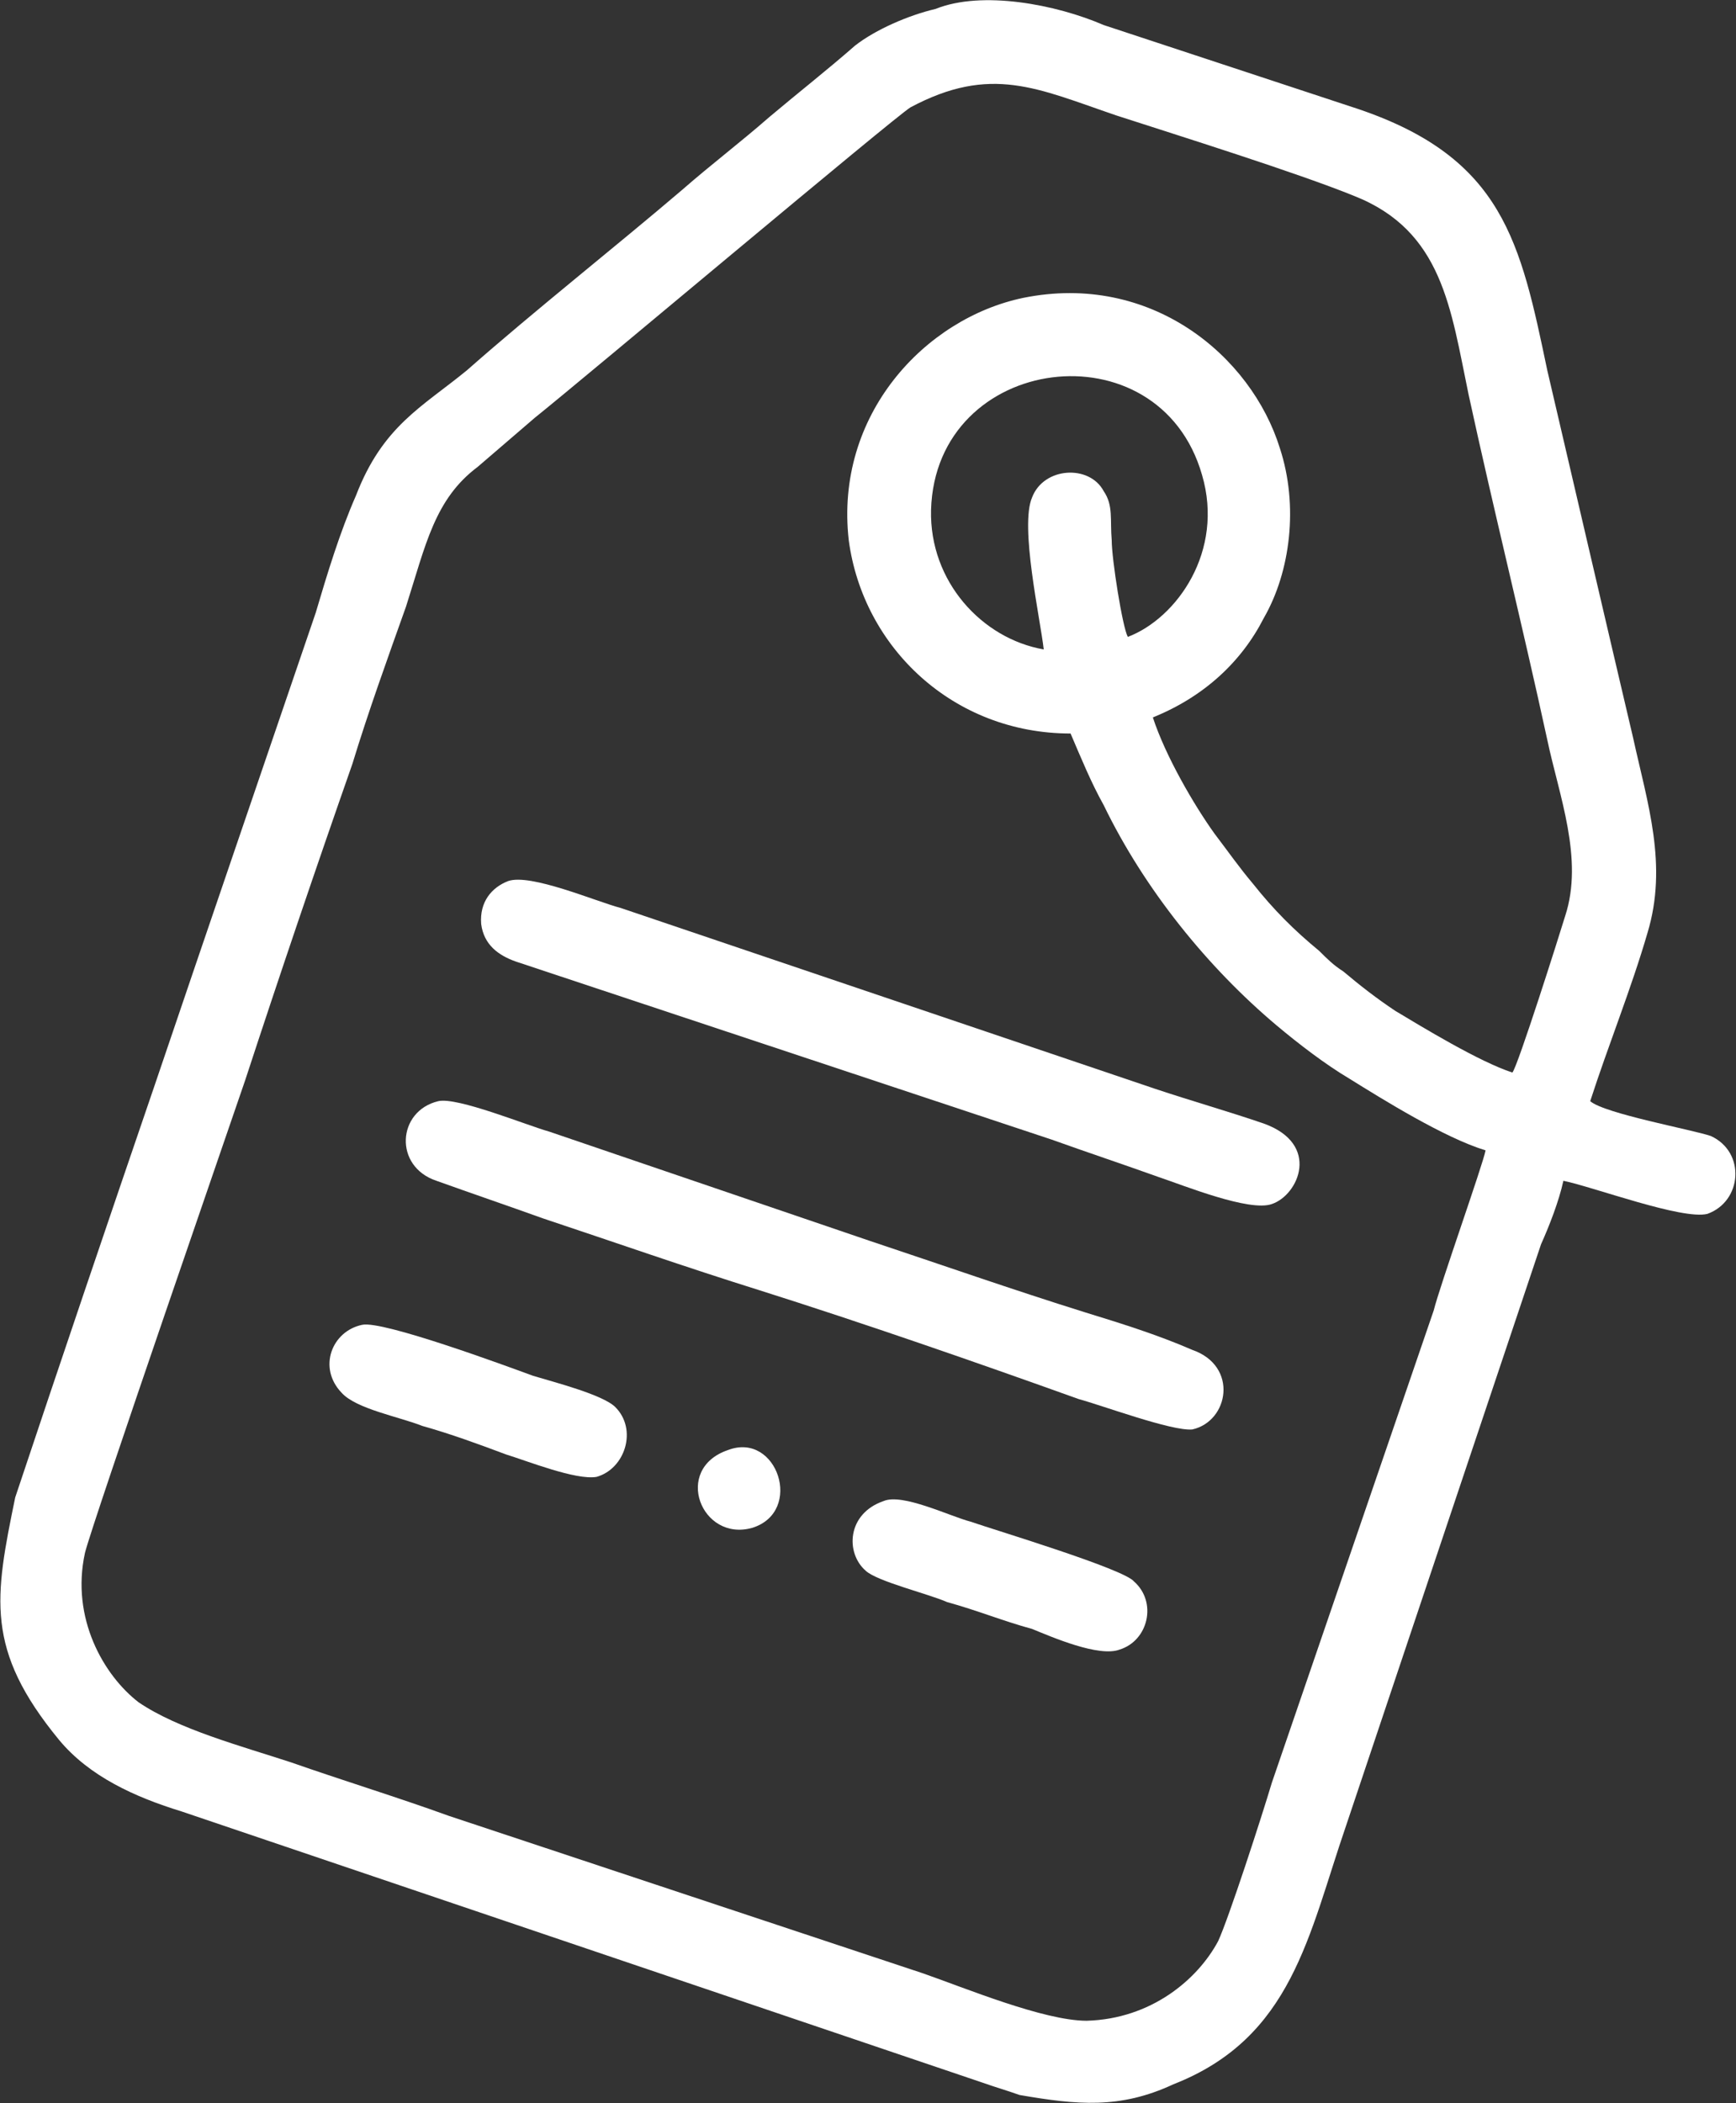
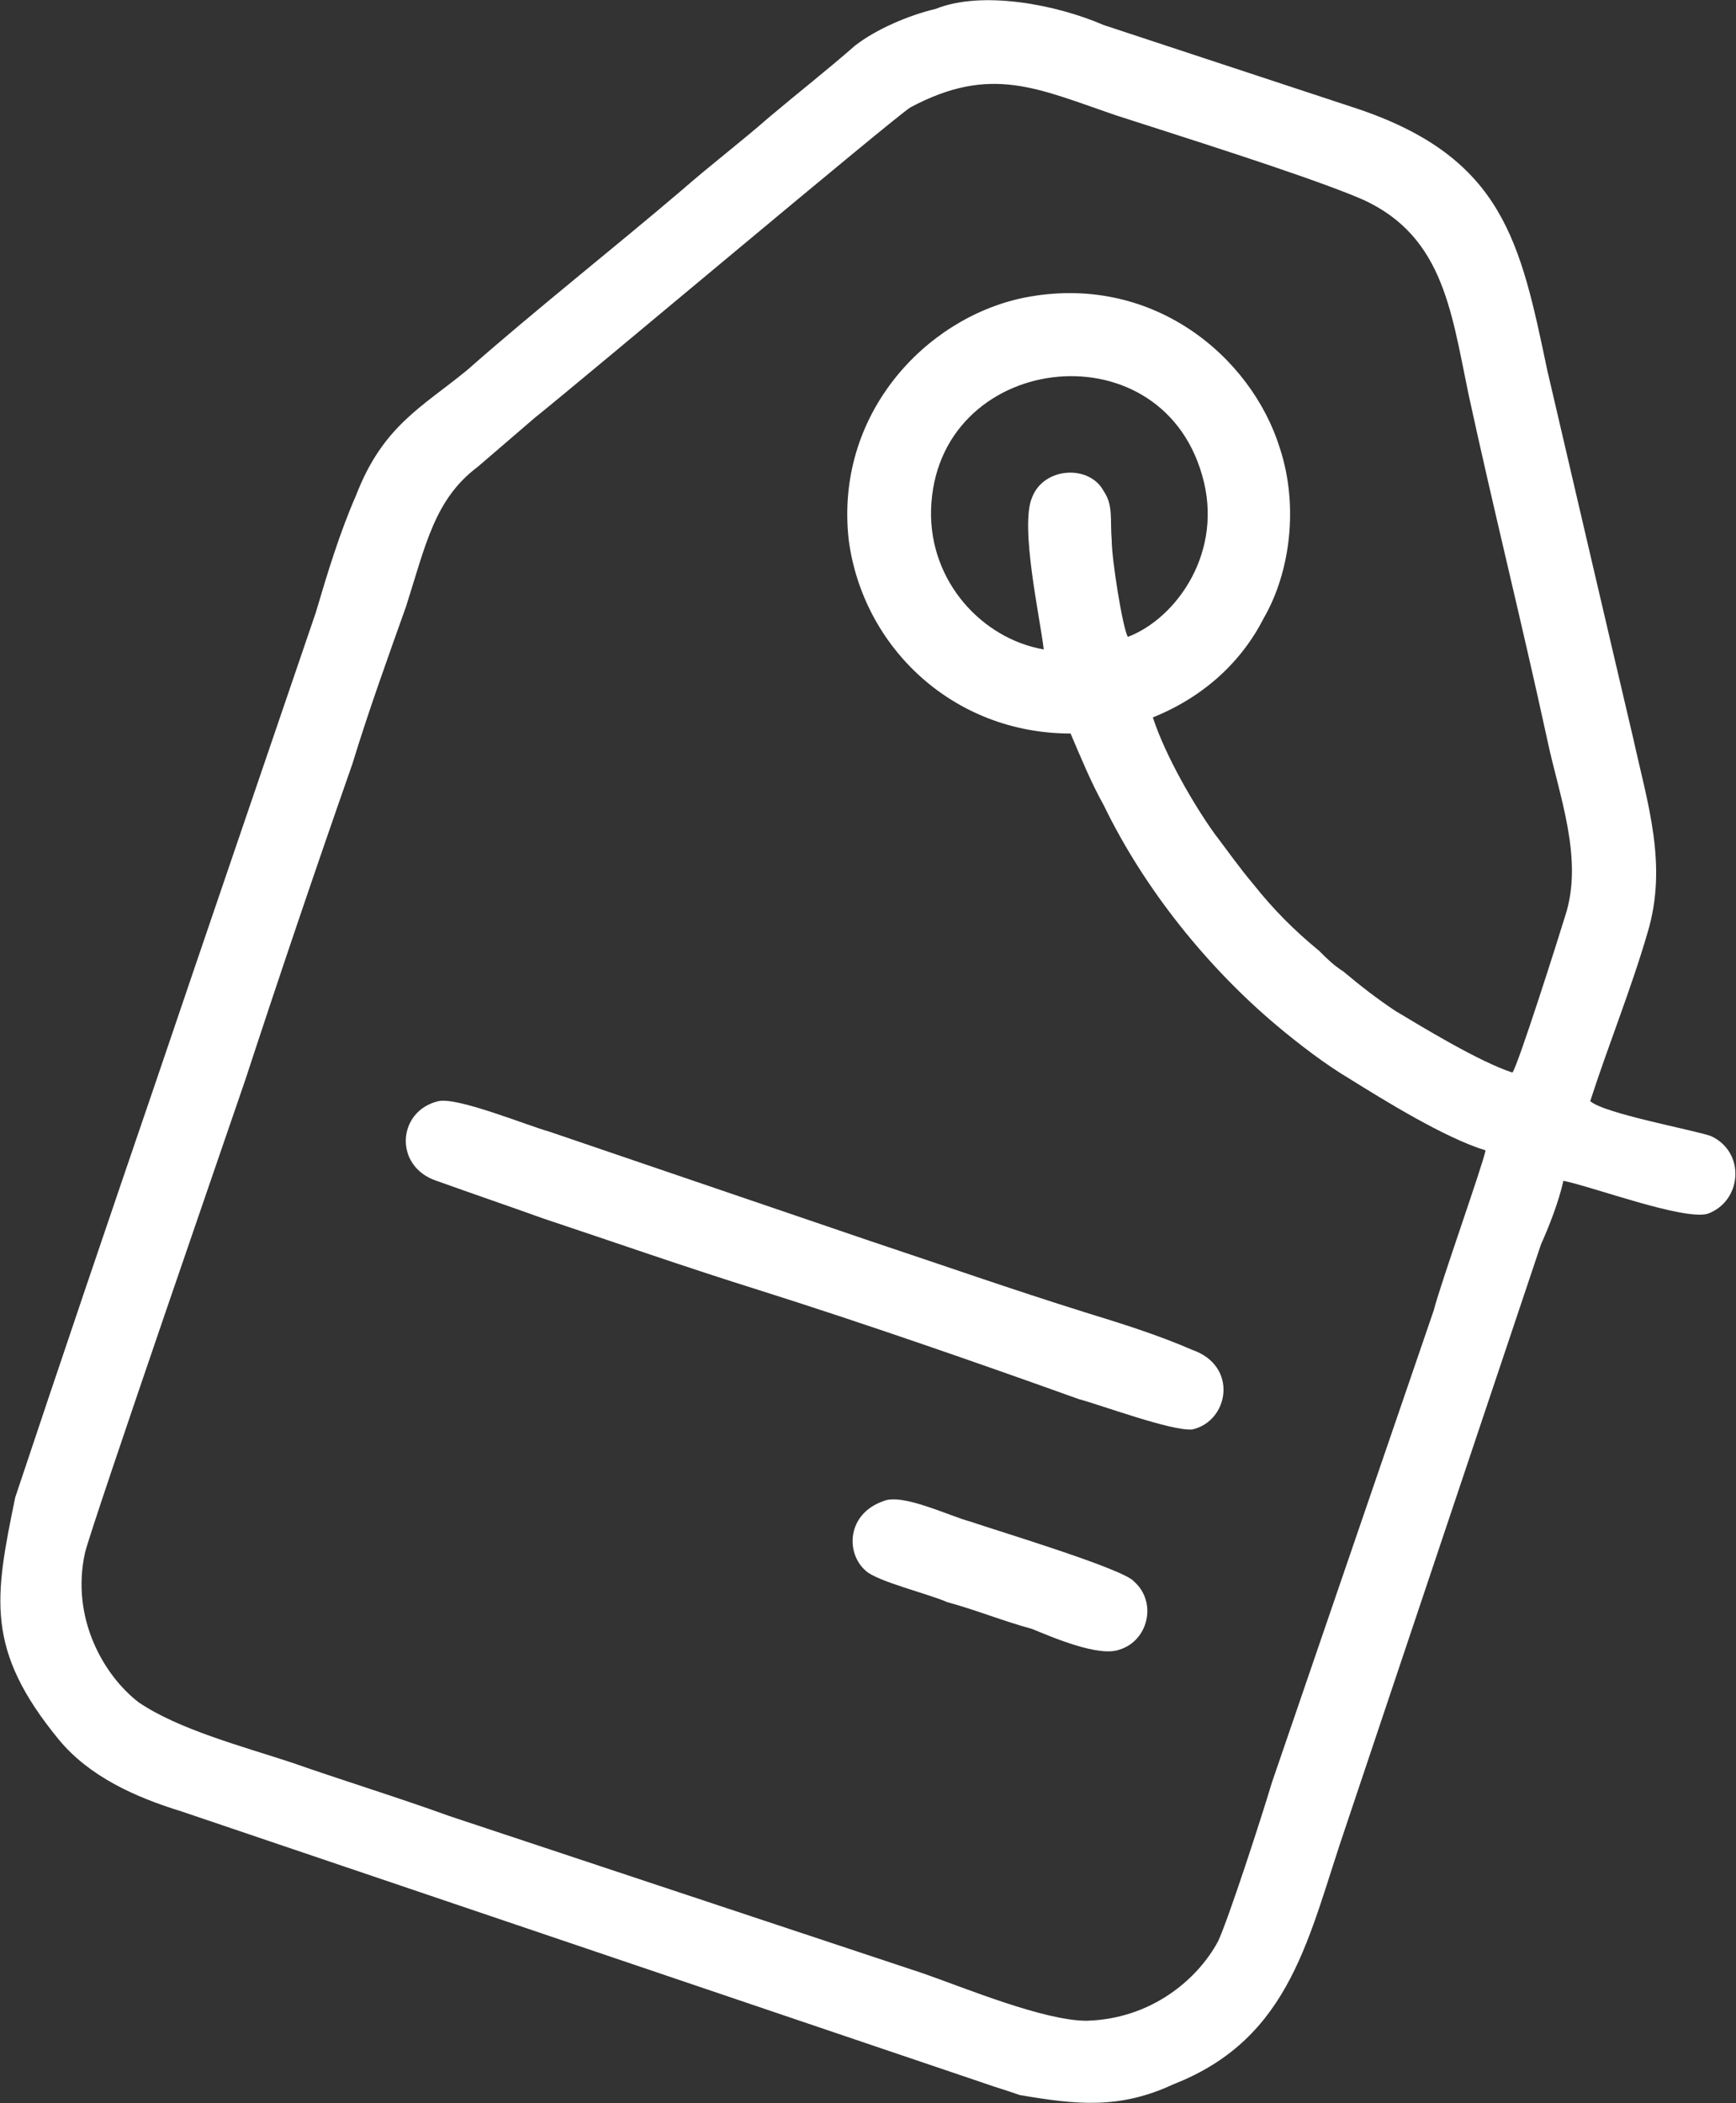
<svg xmlns="http://www.w3.org/2000/svg" xml:space="preserve" version="1.1" style="shape-rendering:geometricPrecision; text-rendering:geometricPrecision; image-rendering:optimizeQuality; fill-rule:evenodd; clip-rule:evenodd" viewBox="0 0 1941 2351">
  <rect x="0" y="0" width="1941" height="2351" fill="#333333" stroke="none" />
  <defs>
    <style type="text/css">
   
    .fil0 {fill:#fff}
   
  </style>
  </defs>
  <g id="Слой_x0020_1">
    <g id="_2836425324400">
      <path class="fil0" d="M1167 726c-69,-12 -128,-76 -126,-156 5,-175 255,-207 303,-39 25,85 -28,160 -83,181 -6,-11 -18,-87 -18,-108 -2,-23 2,-39 -9,-55 -16,-30 -67,-27 -80,7 -14,32 9,135 13,170zm494 560c-3,16 -51,151 -58,179l-181 528c-11,37 -48,151 -60,177 -23,43 -75,87 -147,89 -48,0 -137,-37 -183,-53l-530 -176c-58,-21 -117,-39 -177,-60 -55,-18 -126,-37 -170,-67 -39,-30 -76,-94 -60,-167 7,-30 173,-510 179,-528 39,-119 79,-237 120,-354 18,-59 39,-117 60,-176 22,-69 32,-120 80,-156l64 -55c55,-44 402,-336 420,-347 90,-48 142,-21 230,9 71,23 202,64 266,90 99,39 108,126 128,222 28,129 60,257 88,386 13,62 41,133 20,197 -7,23 -53,168 -59,175 -37,-12 -101,-51 -131,-69 -21,-14 -39,-28 -58,-44 -11,-7 -18,-14 -27,-23 -28,-23 -51,-46 -74,-75 -16,-19 -27,-35 -43,-56 -23,-32 -55,-87 -69,-130 57,-23 99,-62 124,-111 30,-52 39,-126 18,-190 -32,-103 -144,-197 -287,-168 -110,23 -211,131 -195,271 16,120 117,216 248,216 12,28 23,55 37,80 46,95 117,182 193,246 25,21 55,44 82,60 37,23 106,66 152,80l0 0zm-1595 659c34,41 85,64 137,80l895 303c14,5 28,9 42,14 64,11 112,16 172,-12 133,-52 151,-167 193,-289l218 -650c9,-20 20,-48 25,-71 34,7 133,44 161,37 39,-14 43,-69 4,-87 -20,-7 -119,-25 -135,-39 20,-62 46,-126 64,-188 23,-76 0,-145 -16,-218 -32,-136 -64,-274 -96,-411 -30,-143 -49,-237 -211,-292l-285 -94c-53,-23 -136,-39 -188,-18 -30,7 -67,23 -90,41 -32,28 -64,53 -96,80 -32,28 -65,53 -97,81 -75,64 -165,135 -241,202 -50,41 -94,62 -124,140 -18,41 -32,87 -45,131 -60,176 -120,351 -180,528 -50,146 -107,314 -156,461 -23,112 -34,170 49,271l0 0z" />
-       <path class="fil0" d="M568 985c-18,7 -32,23 -30,48 3,23 19,35 39,42l599 199c39,14 81,28 120,42 27,9 101,39 126,30 30,-10 55,-67 -9,-90 -41,-14 -80,-25 -122,-39l-597 -202c-27,-7 -101,-39 -126,-30l0 0z" />
      <path class="fil0" d="M490 1231c-46,11 -50,73 -2,89 39,14 80,28 119,42 81,27 161,55 241,80 117,37 241,80 358,122 26,7 104,36 127,34 41,-9 52,-71 0,-89 -39,-17 -81,-30 -120,-42 -80,-25 -160,-53 -241,-80l-358 -122c-25,-7 -103,-39 -124,-34z" />
-       <path class="fil0" d="M405 1481c-34,7 -50,48 -23,76 16,18 65,27 90,37 32,9 62,20 94,32 23,7 78,29 101,25 32,-9 46,-53 21,-78 -14,-14 -69,-28 -92,-35 -30,-11 -168,-62 -191,-57l0 0z" />
+       <path class="fil0" d="M405 1481l0 0z" />
      <path class="fil0" d="M988 1678c-41,14 -43,58 -20,78 13,12 71,26 91,35 33,9 62,21 95,30 22,9 75,32 98,23 32,-10 42,-53 16,-76 -11,-14 -154,-57 -183,-67 -23,-6 -76,-32 -97,-23l0 0z" />
-       <path class="fil0" d="M814 1621c-62,21 -30,103 27,87 58,-18 28,-108 -27,-87z" />
    </g>
  </g>
</svg>